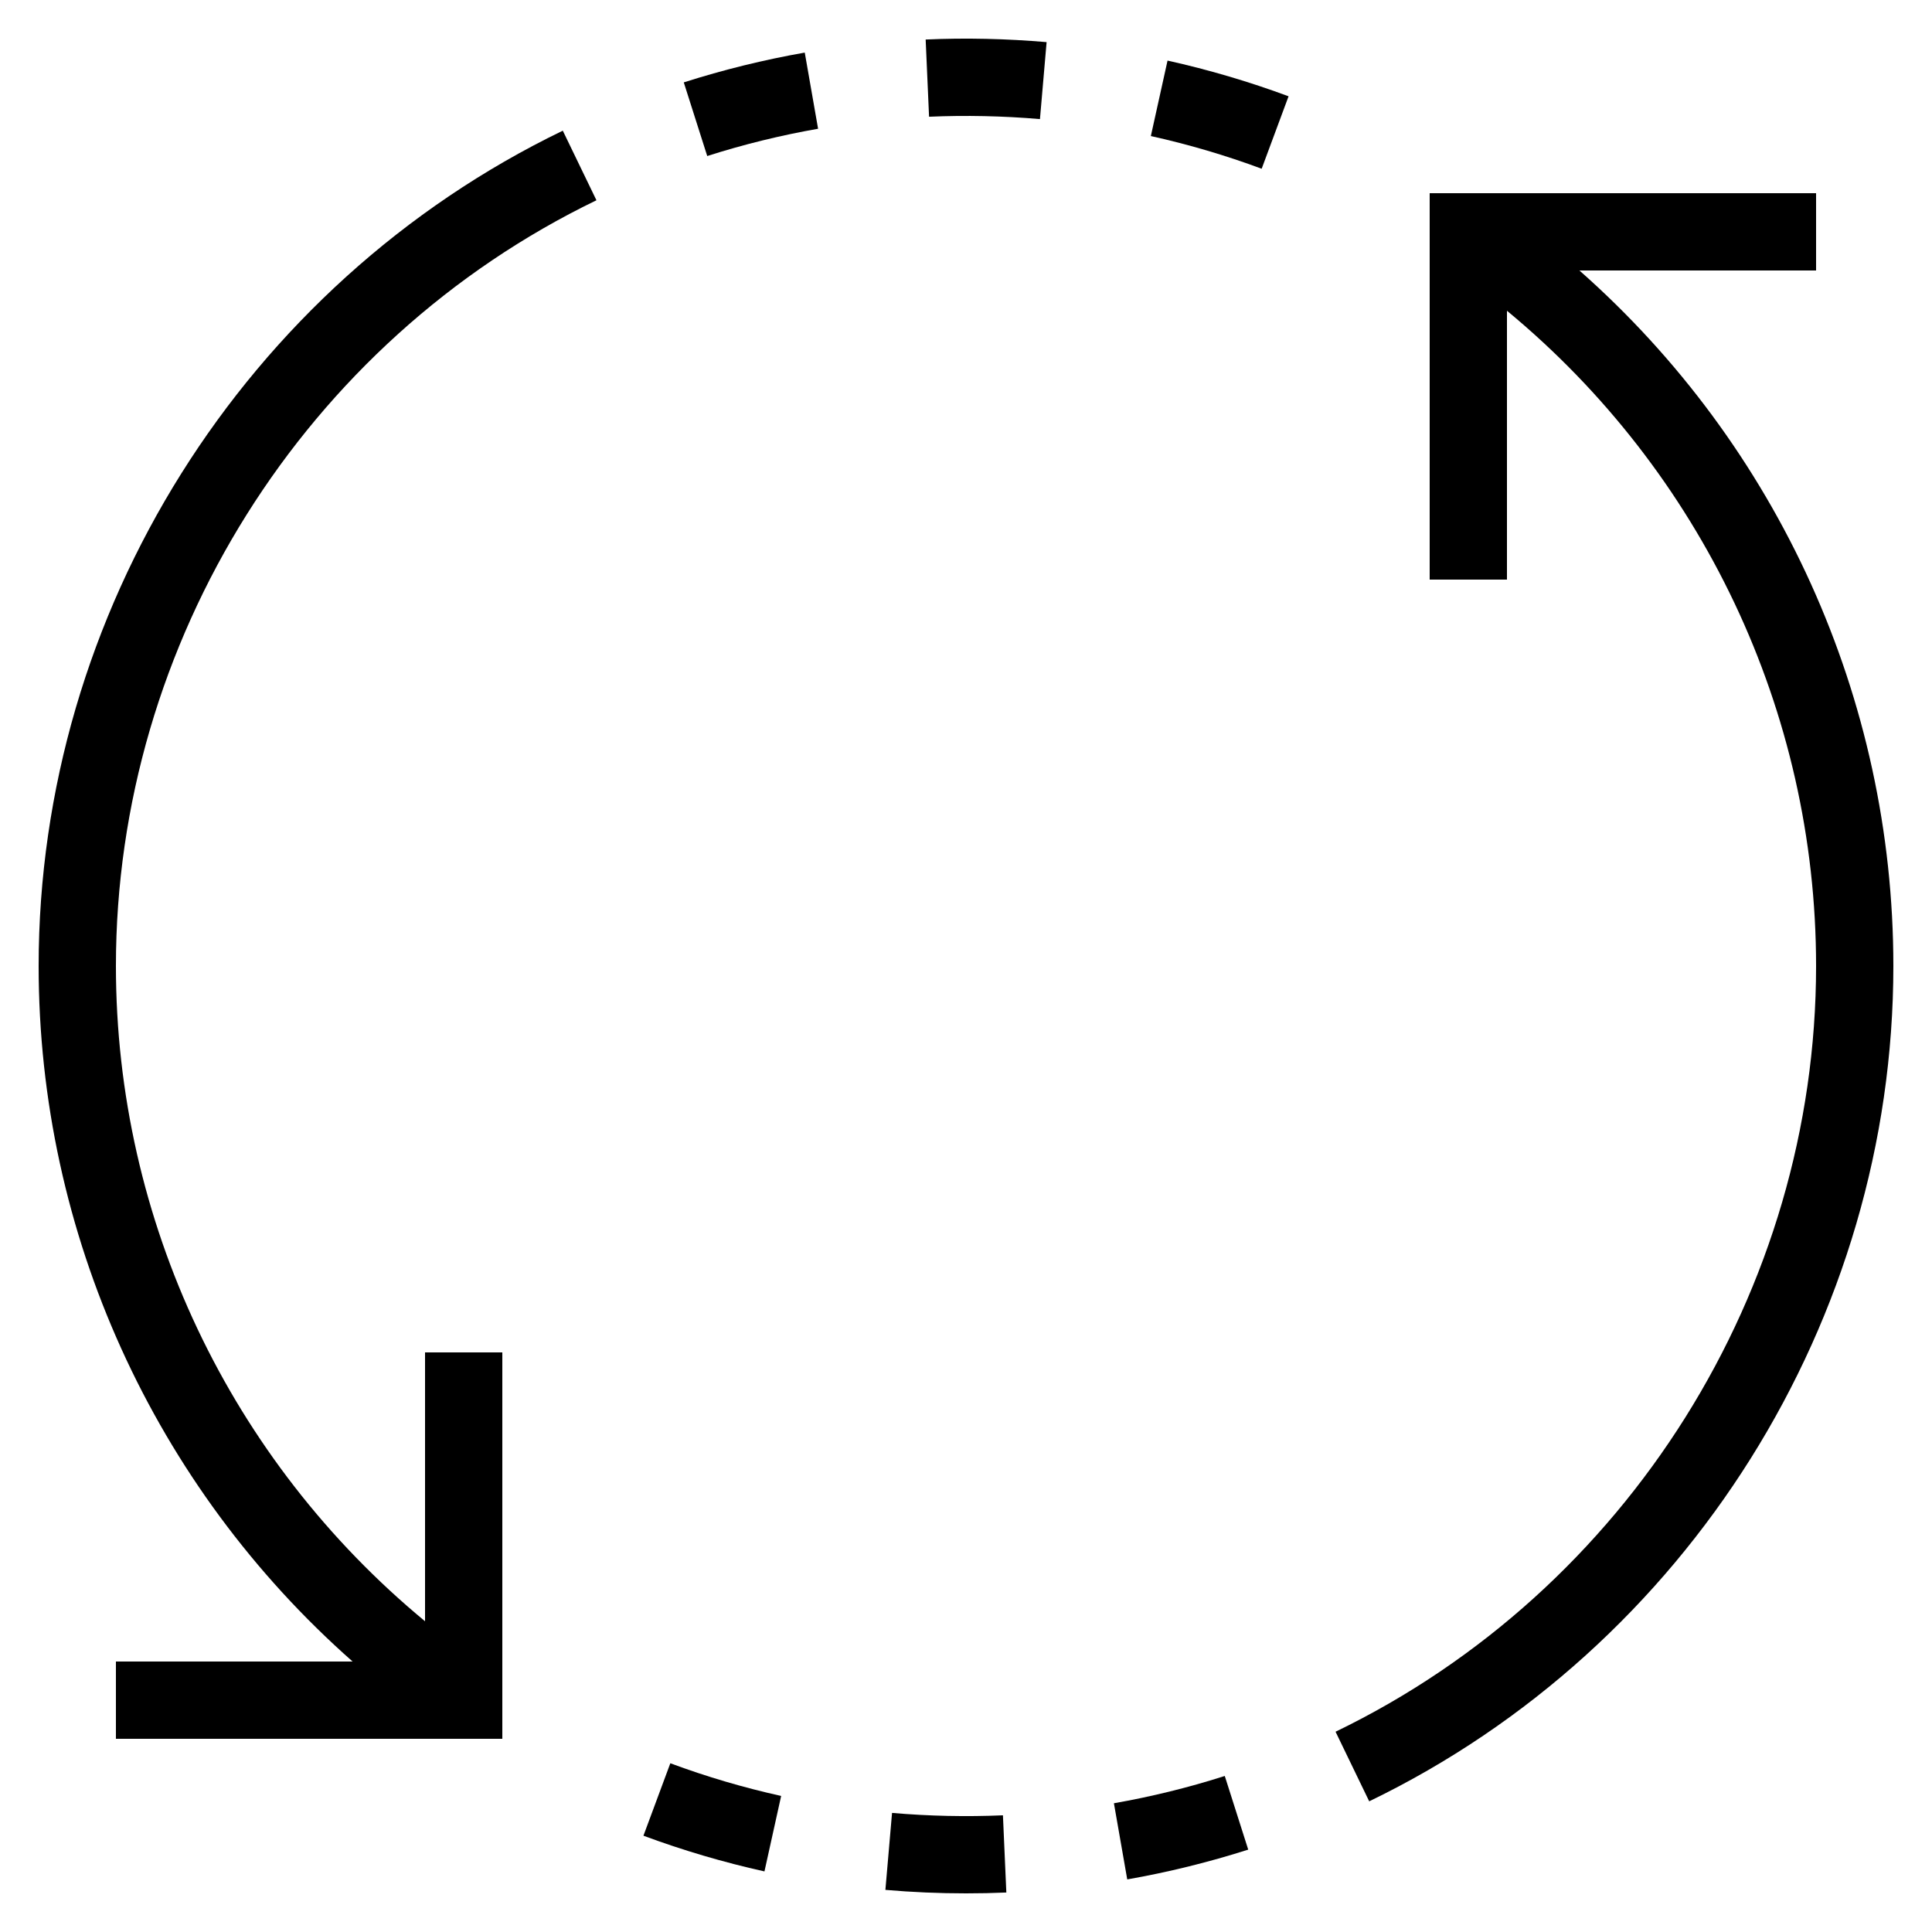
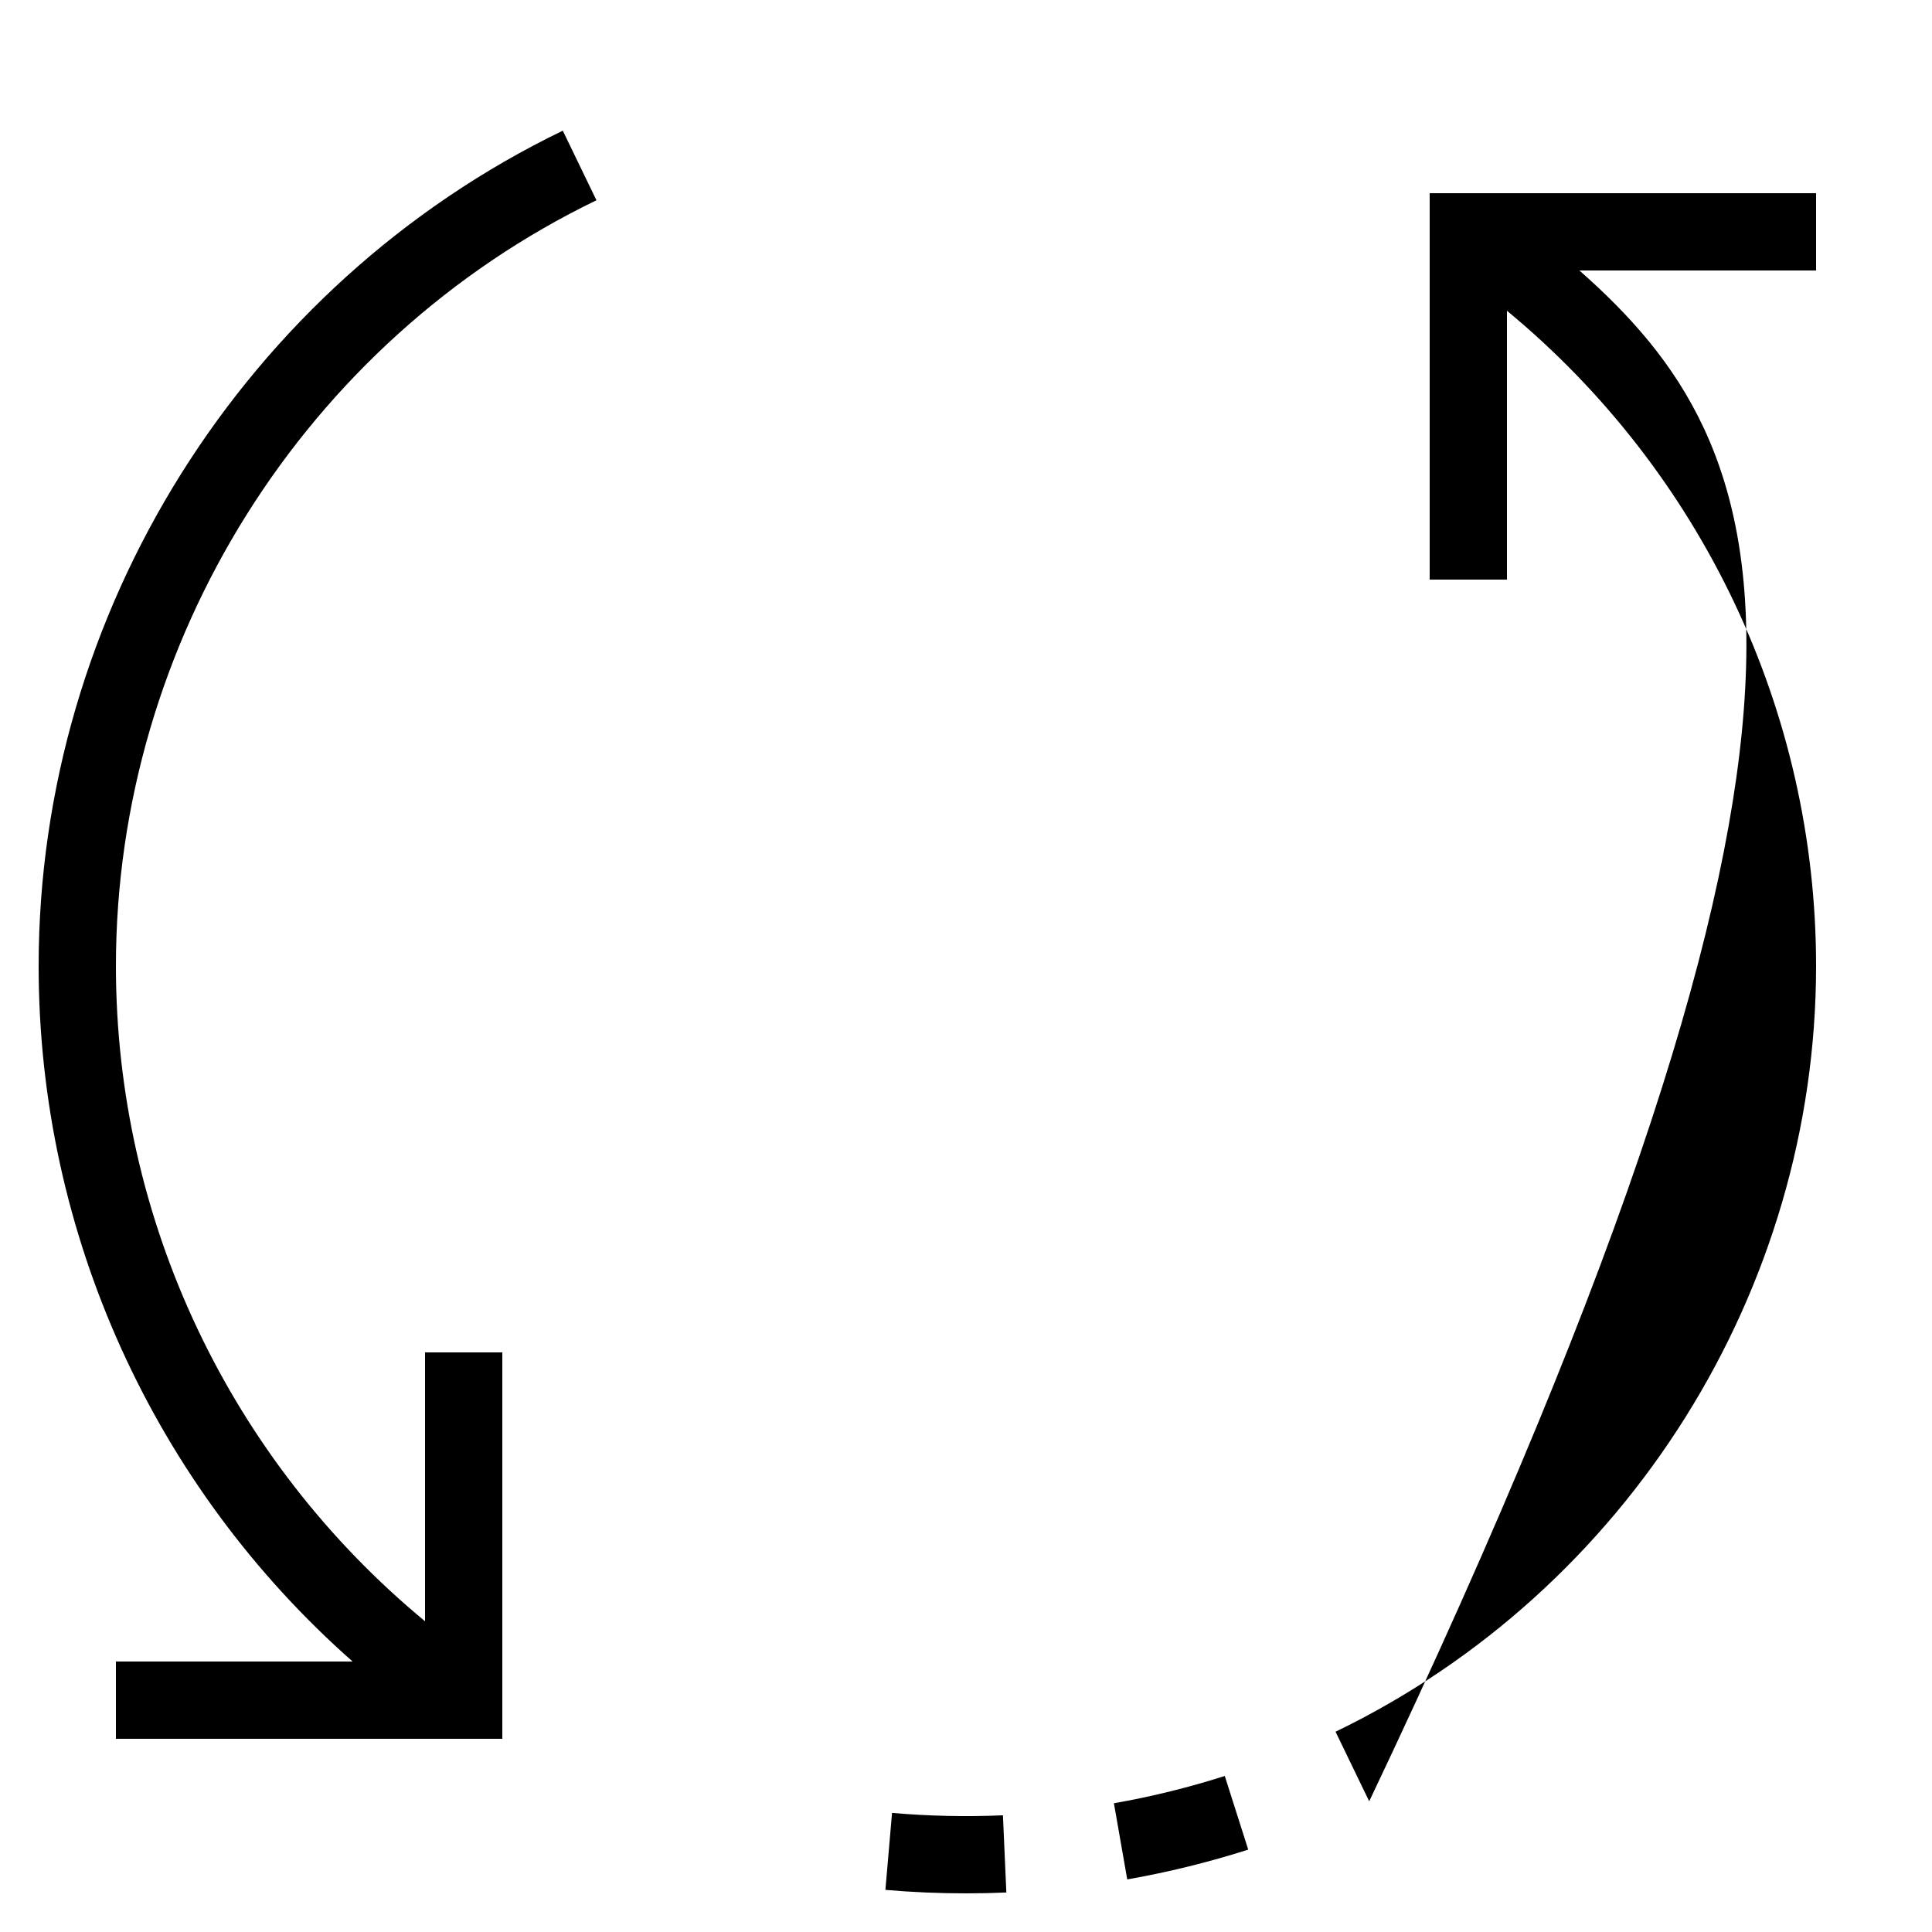
<svg xmlns="http://www.w3.org/2000/svg" style="enable-background:new 0 0 50 50;" version="1.1" viewBox="0 0 50 50" xml:space="preserve">
  <g id="Layer_1">
-     <path d="M40.875,7H47V5H37v10h2V8.042c5.037,4.164,8,10.363,8,16.958c0,8.387-4.881,16.165-12.436,19.817l0.871,1.801   C43.676,42.634,49,34.148,49,25C49,18.068,46.007,11.53,40.875,7z" />
+     <path d="M40.875,7H47V5H37v10h2V8.042c5.037,4.164,8,10.363,8,16.958c0,8.387-4.881,16.165-12.436,19.817l0.871,1.801   C49,18.068,46.007,11.53,40.875,7z" />
    <path d="M29.173,48.639c1.054-0.185,2.106-0.444,3.131-0.771l-0.607-1.906c-0.938,0.3-1.904,0.537-2.869,0.706L29.173,48.639z" />
    <path d="M22.914,48.91C23.606,48.97,24.308,49,25,49c0.35,0,0.697-0.007,1.044-0.022l-0.088-1.998   c-0.945,0.041-1.915,0.021-2.87-0.062L22.914,48.91z" />
-     <path d="M16.652,47.508c1.019,0.378,2.072,0.689,3.132,0.924l0.432-1.953c-0.97-0.215-1.935-0.499-2.868-0.846L16.652,47.508z" />
    <path d="M1,25c0,6.932,2.993,13.47,8.125,18H3v2h10V35h-2v6.958C5.963,37.795,3,31.595,3,25C3,16.613,7.881,8.835,15.436,5.183   l-0.871-1.801C6.324,7.366,1,15.852,1,25z" />
-     <path d="M20.827,1.361c-1.054,0.185-2.106,0.444-3.131,0.771l0.607,1.906c0.938-0.3,1.904-0.537,2.869-0.706L20.827,1.361z" />
-     <path d="M26.914,3.082l0.172-1.992c-1.042-0.089-2.097-0.114-3.13-0.067l0.088,1.998C24.99,2.98,25.959,3,26.914,3.082z" />
-     <path d="M33.348,2.492c-1.019-0.378-2.072-0.689-3.132-0.924l-0.432,1.953c0.97,0.215,1.935,0.499,2.868,0.846L33.348,2.492z" />
  </g>
  <g />
</svg>